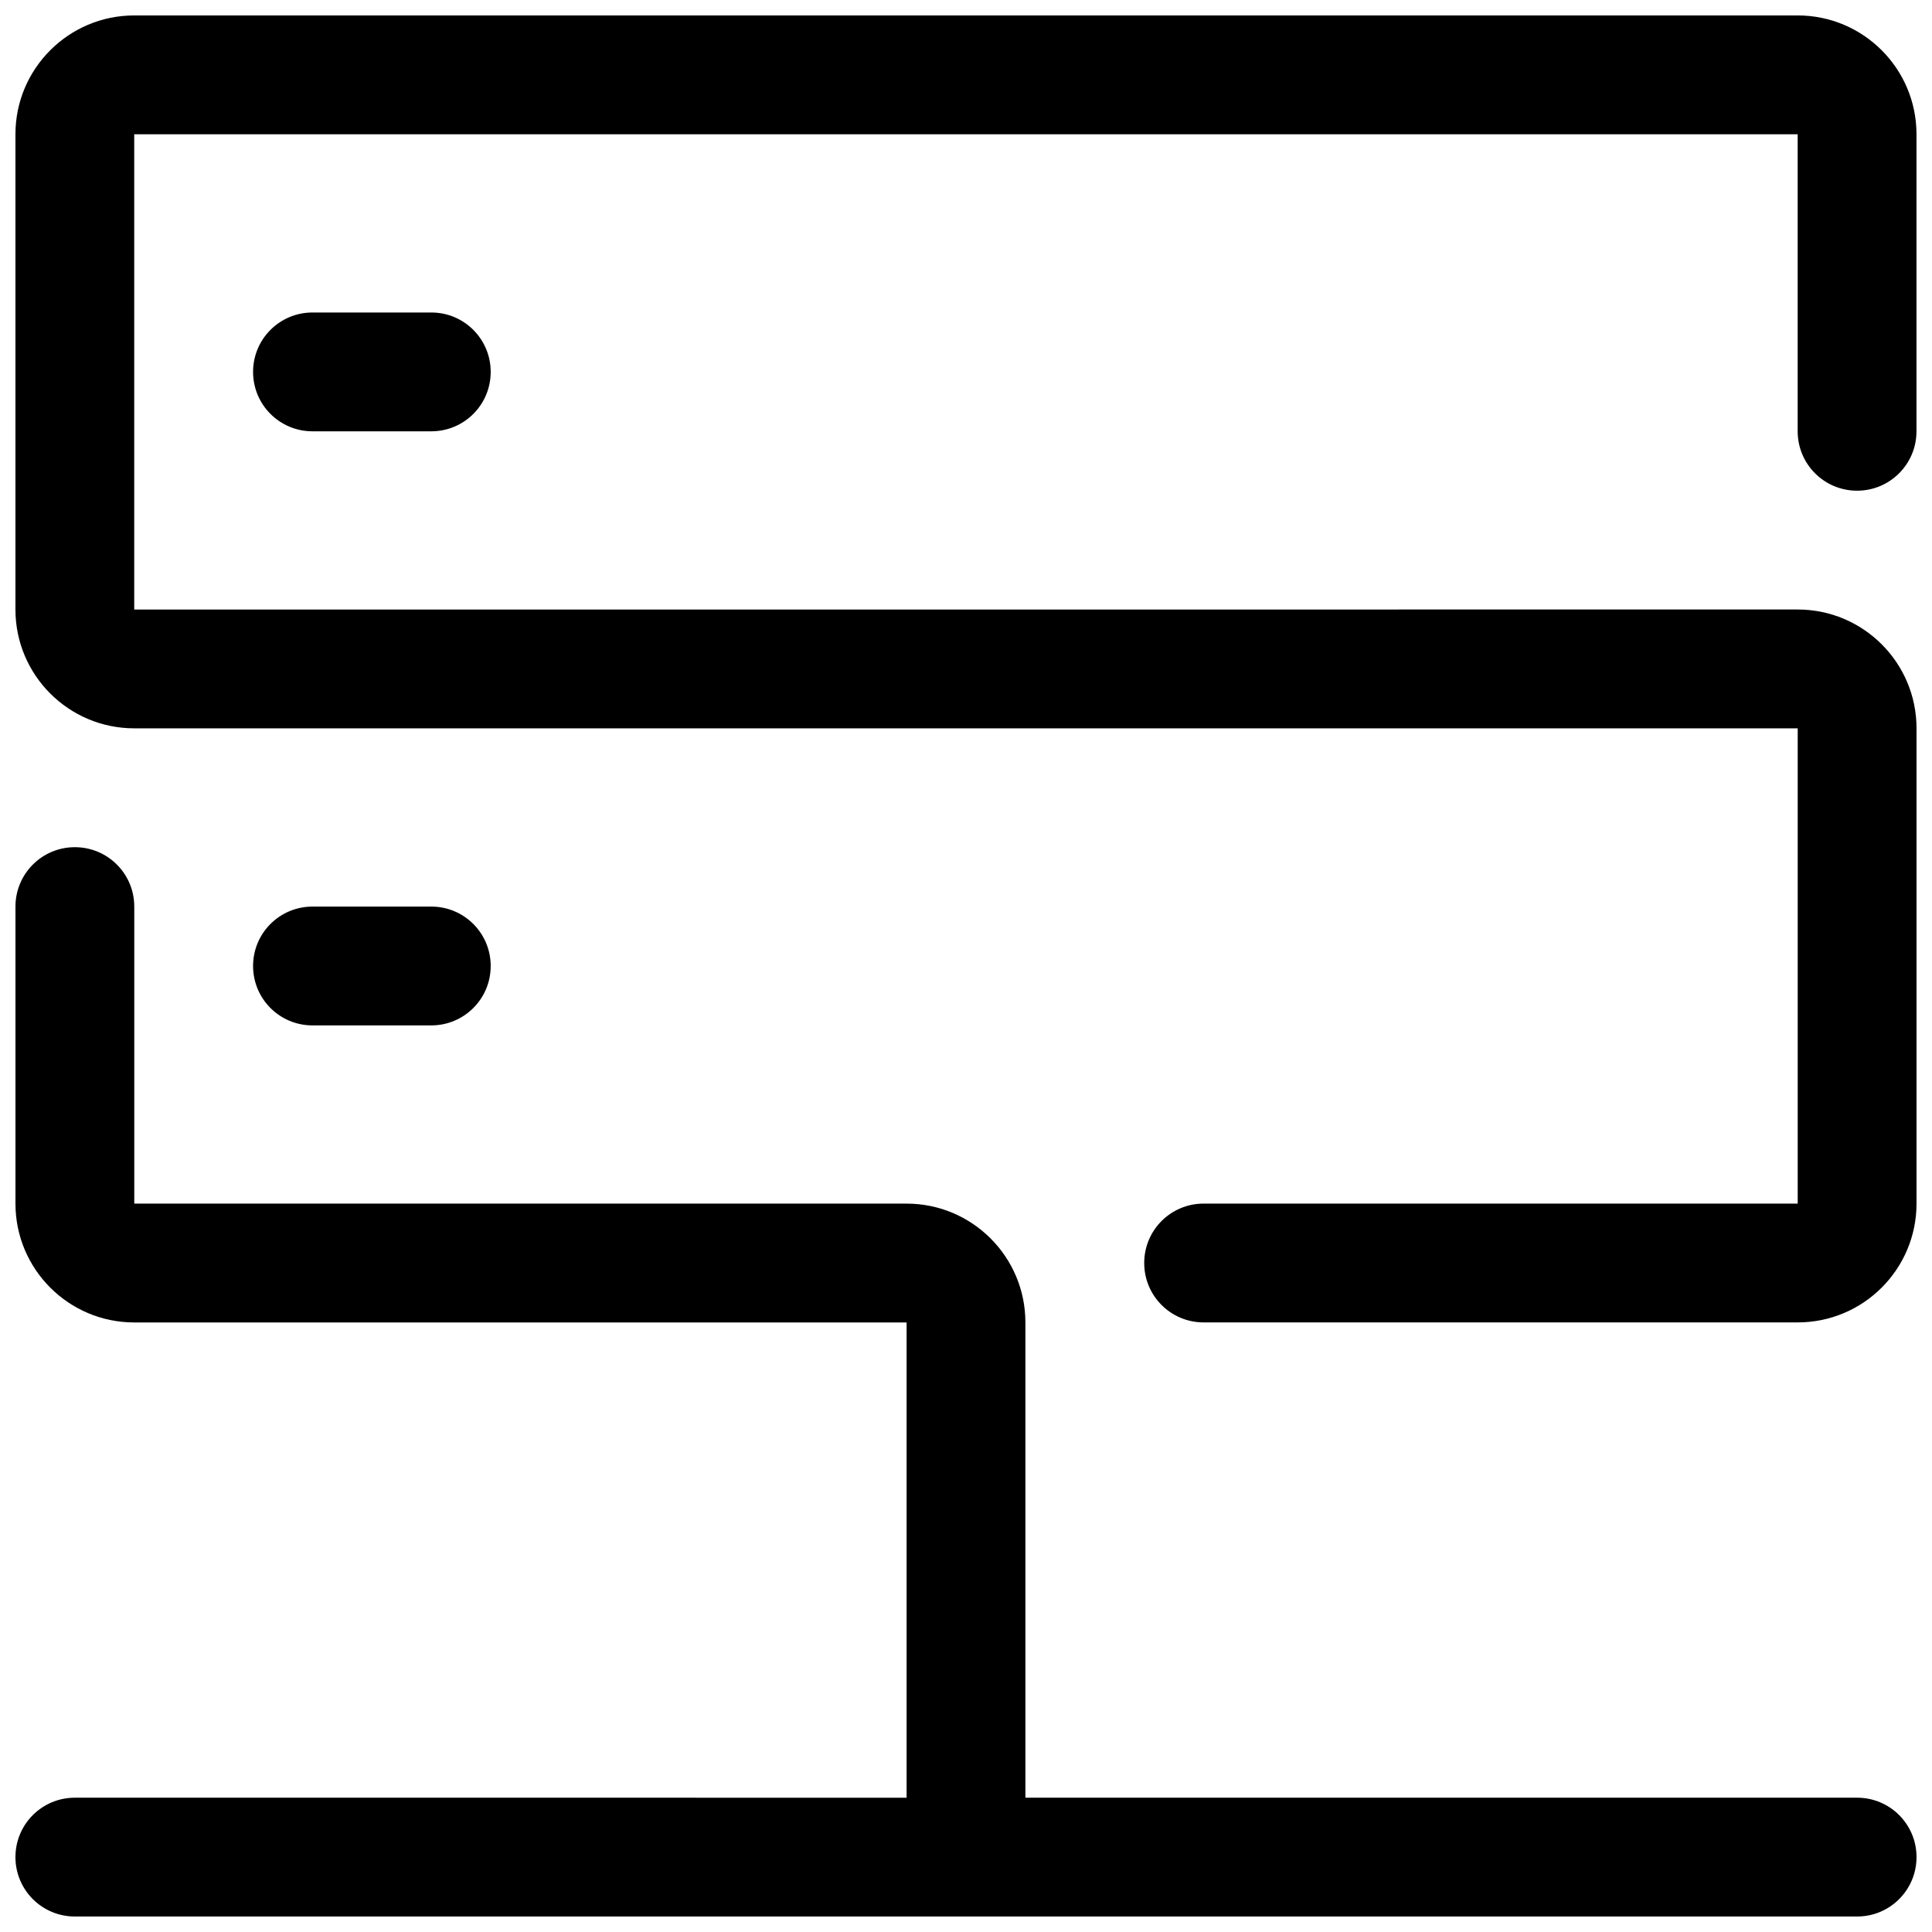
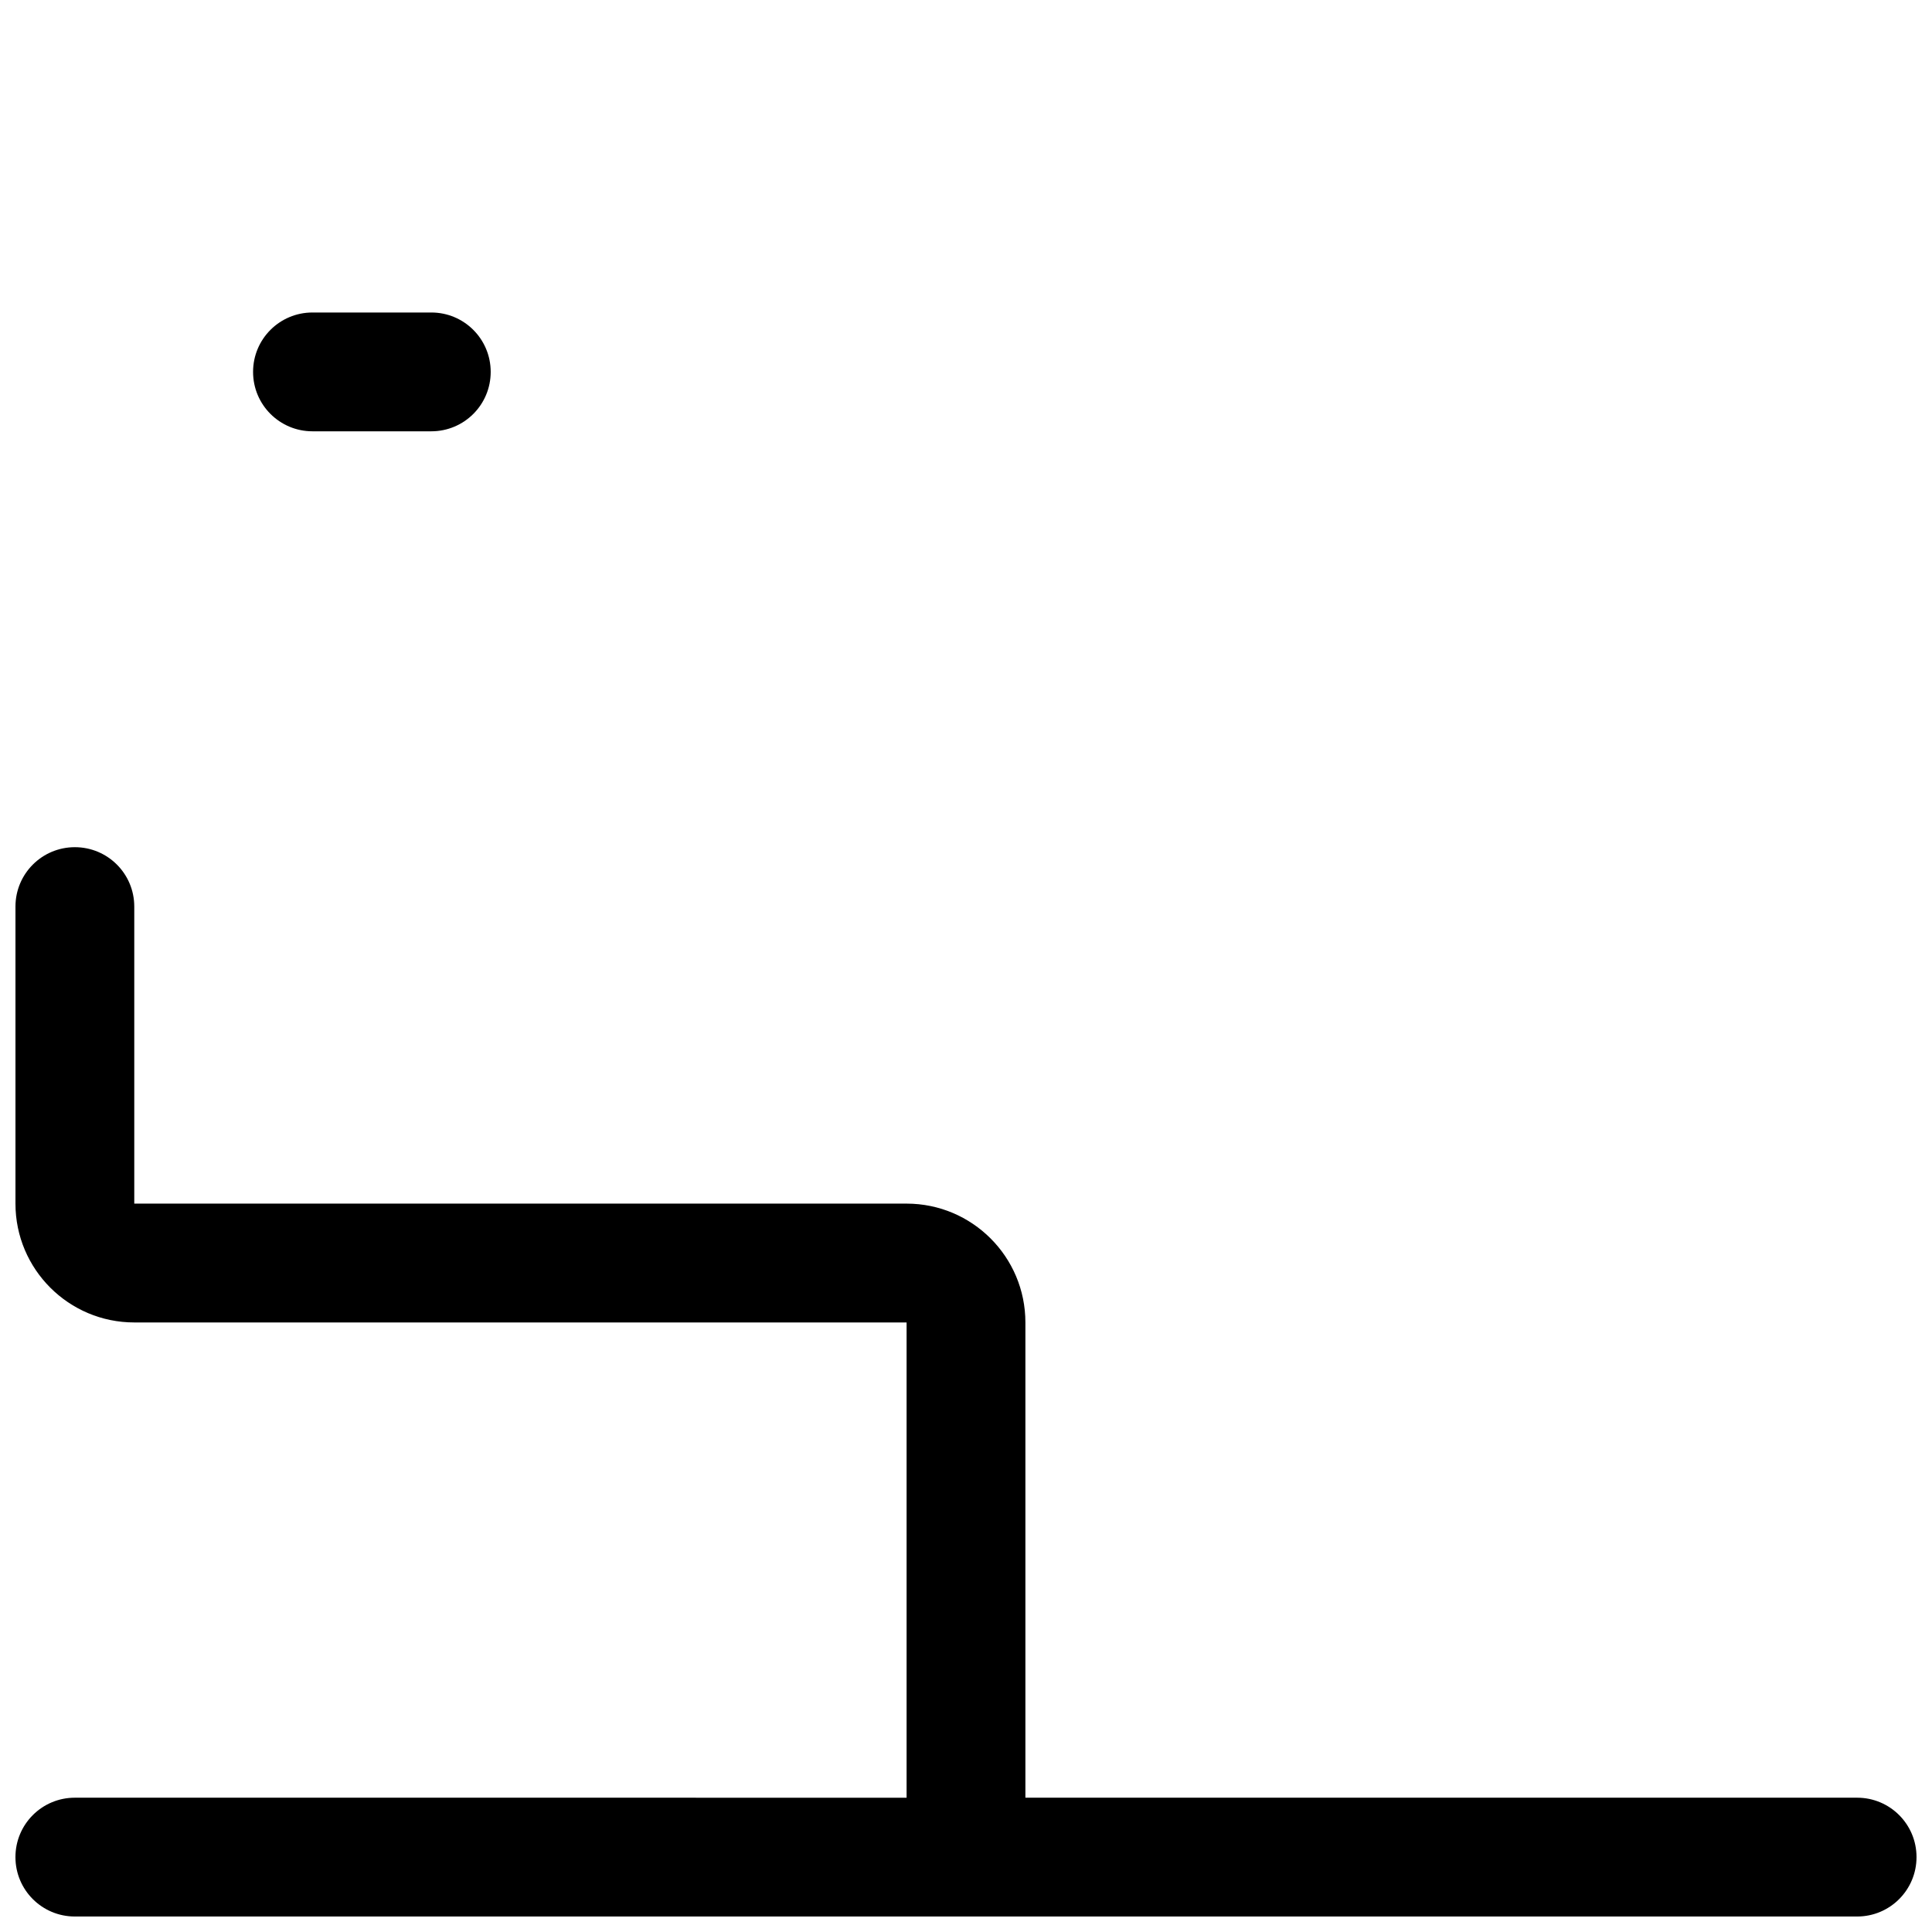
<svg xmlns="http://www.w3.org/2000/svg" width="800px" height="800px" version="1.1" viewBox="144 144 512 512">
  <defs>
    <clipPath id="b">
      <path d="m148.09 148.09h503.81v346.91h-503.81z" />
    </clipPath>
    <clipPath id="a">
      <path d="m148.09 368h503.81v283.9h-503.81z" />
    </clipPath>
  </defs>
  <g clip-path="url(#b)">
-     <path d="m179.58 148.09c-17.383 0-31.488 14.105-31.488 31.488v125.95c0 17.383 14.105 31.488 31.488 31.488h440.83v125.95h-157.44c-8.707 0-15.742 7.039-15.742 15.742 0 8.707 7.039 15.742 15.742 15.742h157.44c17.383 0 31.488-14.105 31.488-31.488v-125.95c0-17.383-14.105-31.488-31.488-31.488l-440.84 0.004v-125.95h440.83v78.719c0 8.707 7.039 15.742 15.742 15.742 8.707 0 15.742-7.039 15.742-15.742l0.004-78.719c0-17.383-14.105-31.488-31.488-31.488z" />
-   </g>
+     </g>
  <g clip-path="url(#a)">
    <path d="m636.16 620.41h-220.42v-125.95c0-17.383-14.105-31.488-31.488-31.488l-204.67 0.004v-78.719c0-8.707-7.039-15.742-15.742-15.742-8.707 0-15.742 7.039-15.742 15.742v78.719c0 17.383 14.105 31.488 31.488 31.488h204.67v125.95l-220.42-0.004c-8.707 0-15.742 7.039-15.742 15.742 0 8.707 7.039 15.742 15.742 15.742h472.32c8.707 0 15.742-7.039 15.742-15.742 0.004-8.703-7.031-15.742-15.738-15.742z" />
  </g>
-   <path d="m226.81 415.74c-8.707 0-15.742-7.039-15.742-15.742 0-8.707 7.039-15.742 15.742-15.742h31.488c8.707 0 15.742 7.039 15.742 15.742 0 8.707-7.039 15.742-15.742 15.742z" />
  <path d="m226.81 258.3c-8.703 0-15.742-7.035-15.742-15.742 0-8.707 7.039-15.742 15.742-15.742h31.488c8.707 0 15.742 7.039 15.742 15.742 0.004 8.707-7.035 15.742-15.742 15.742z" />
</svg>